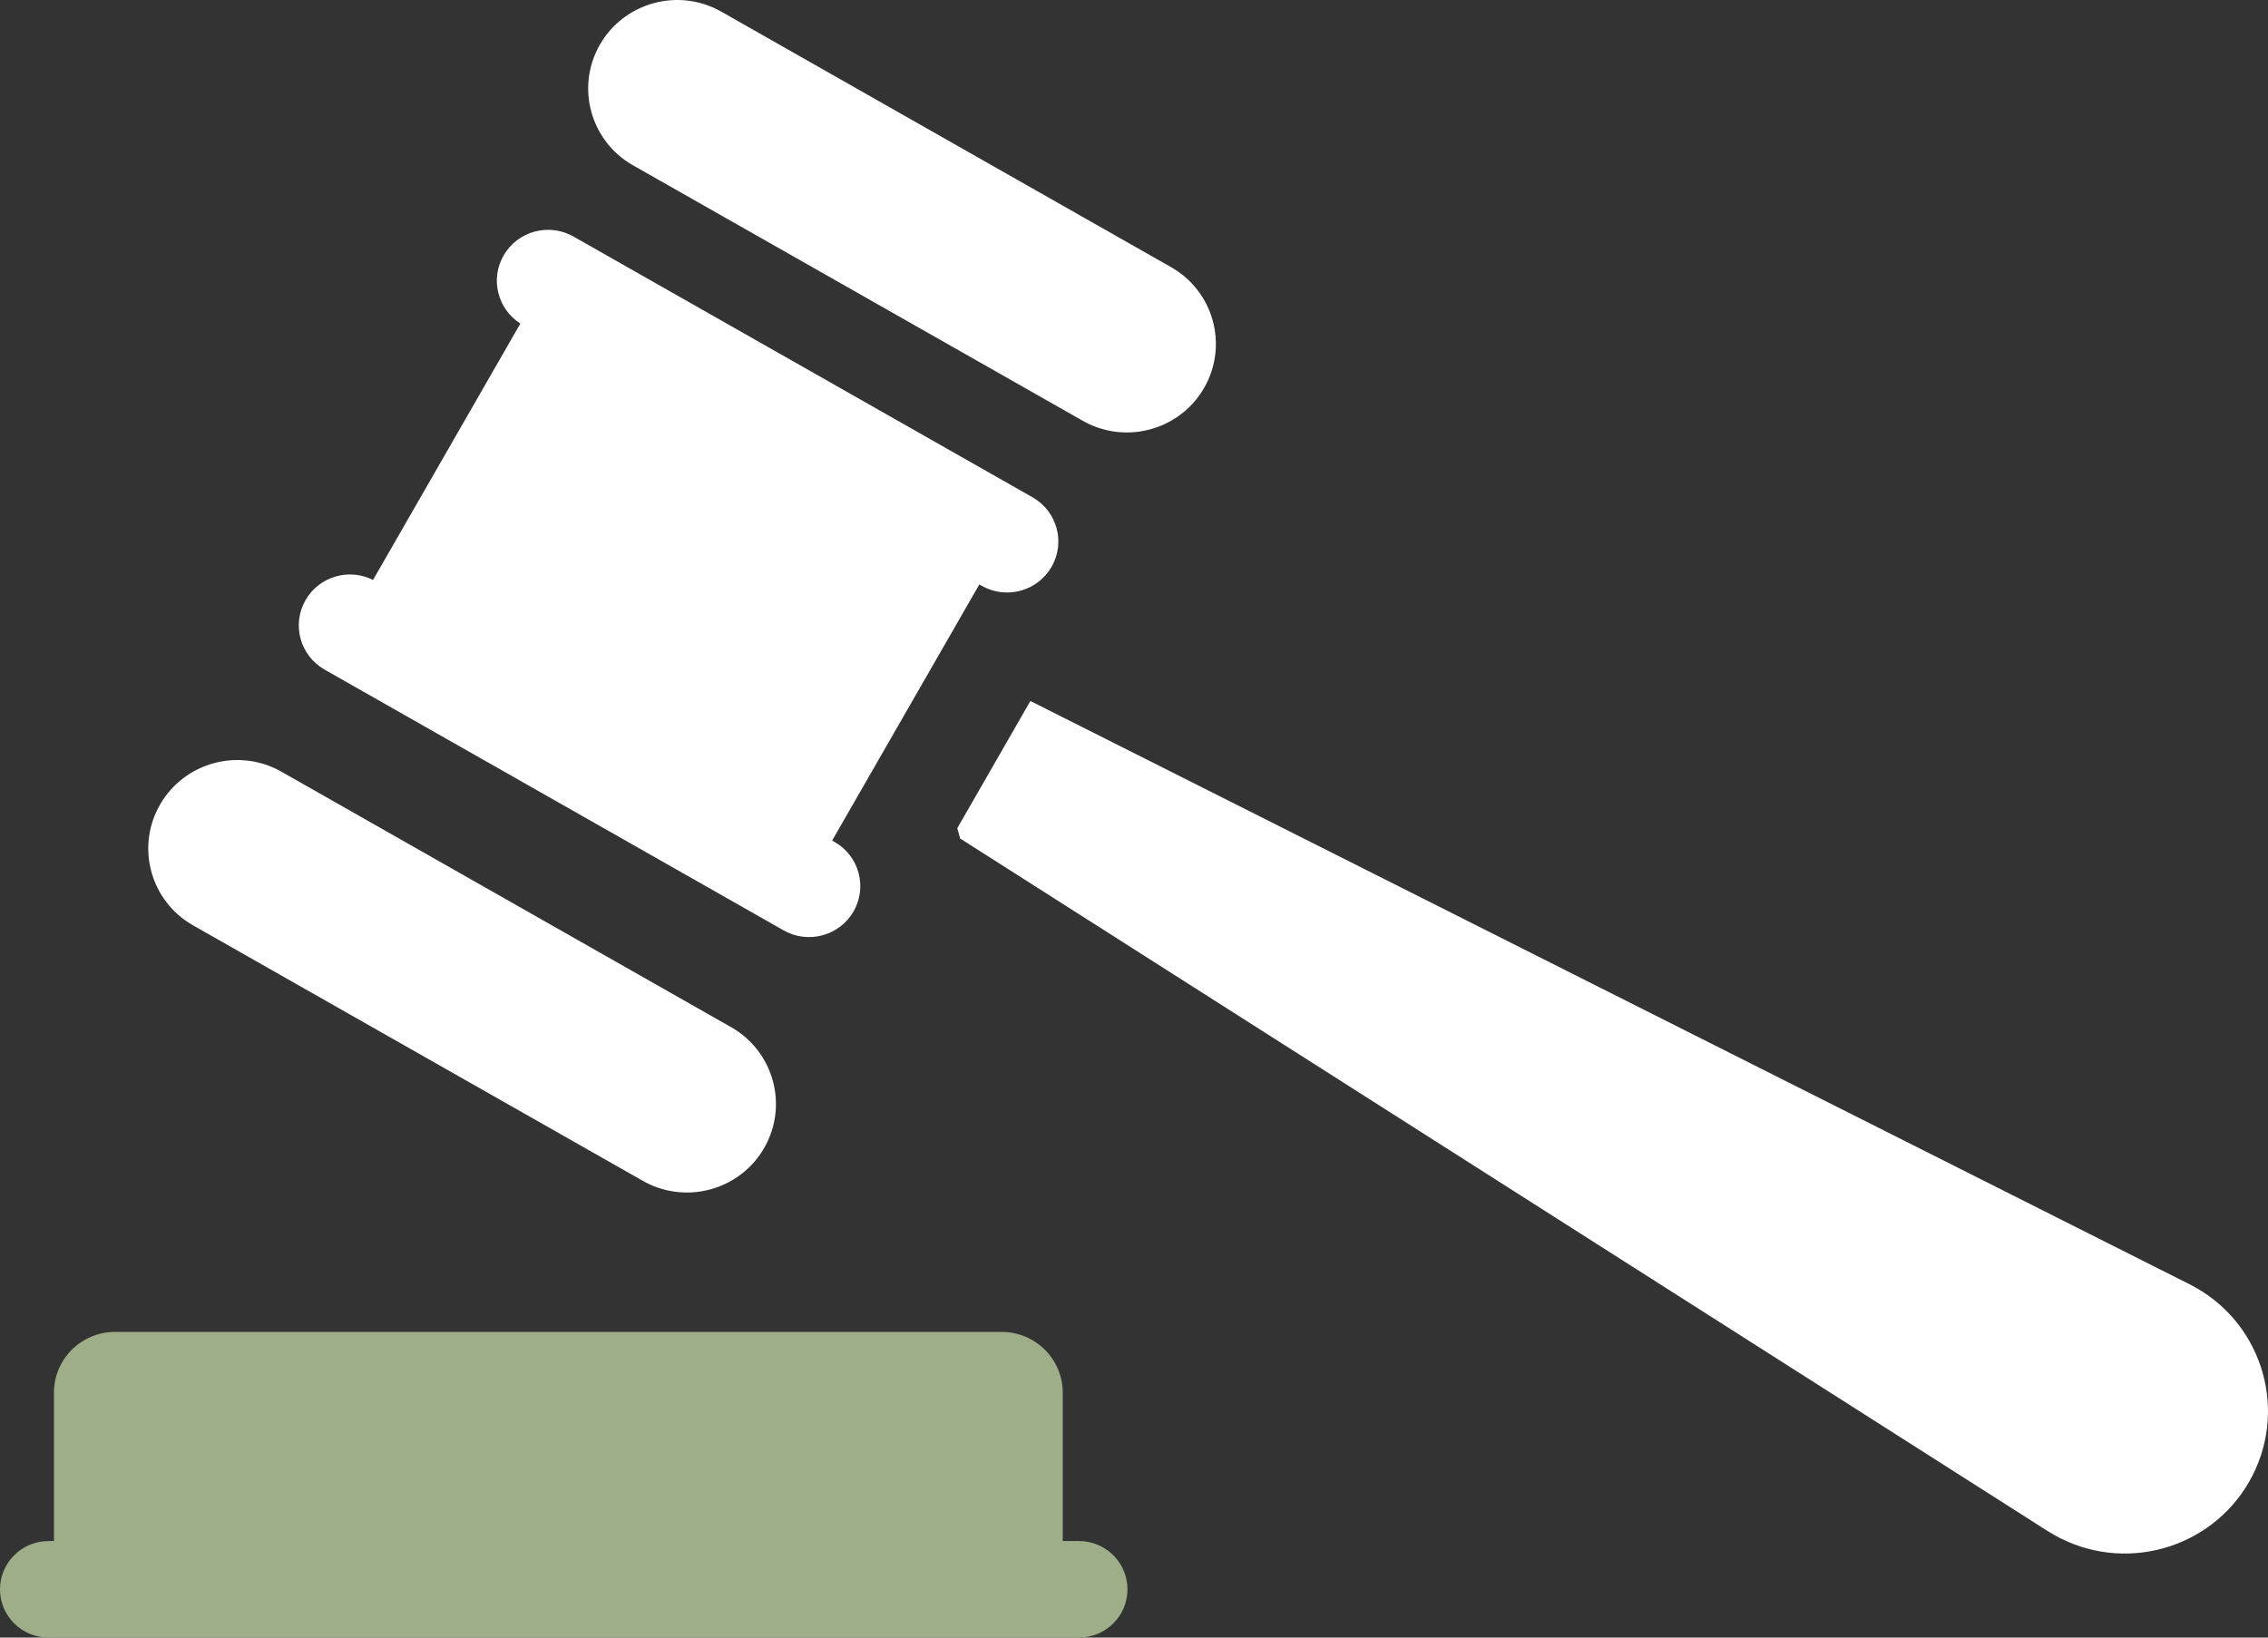
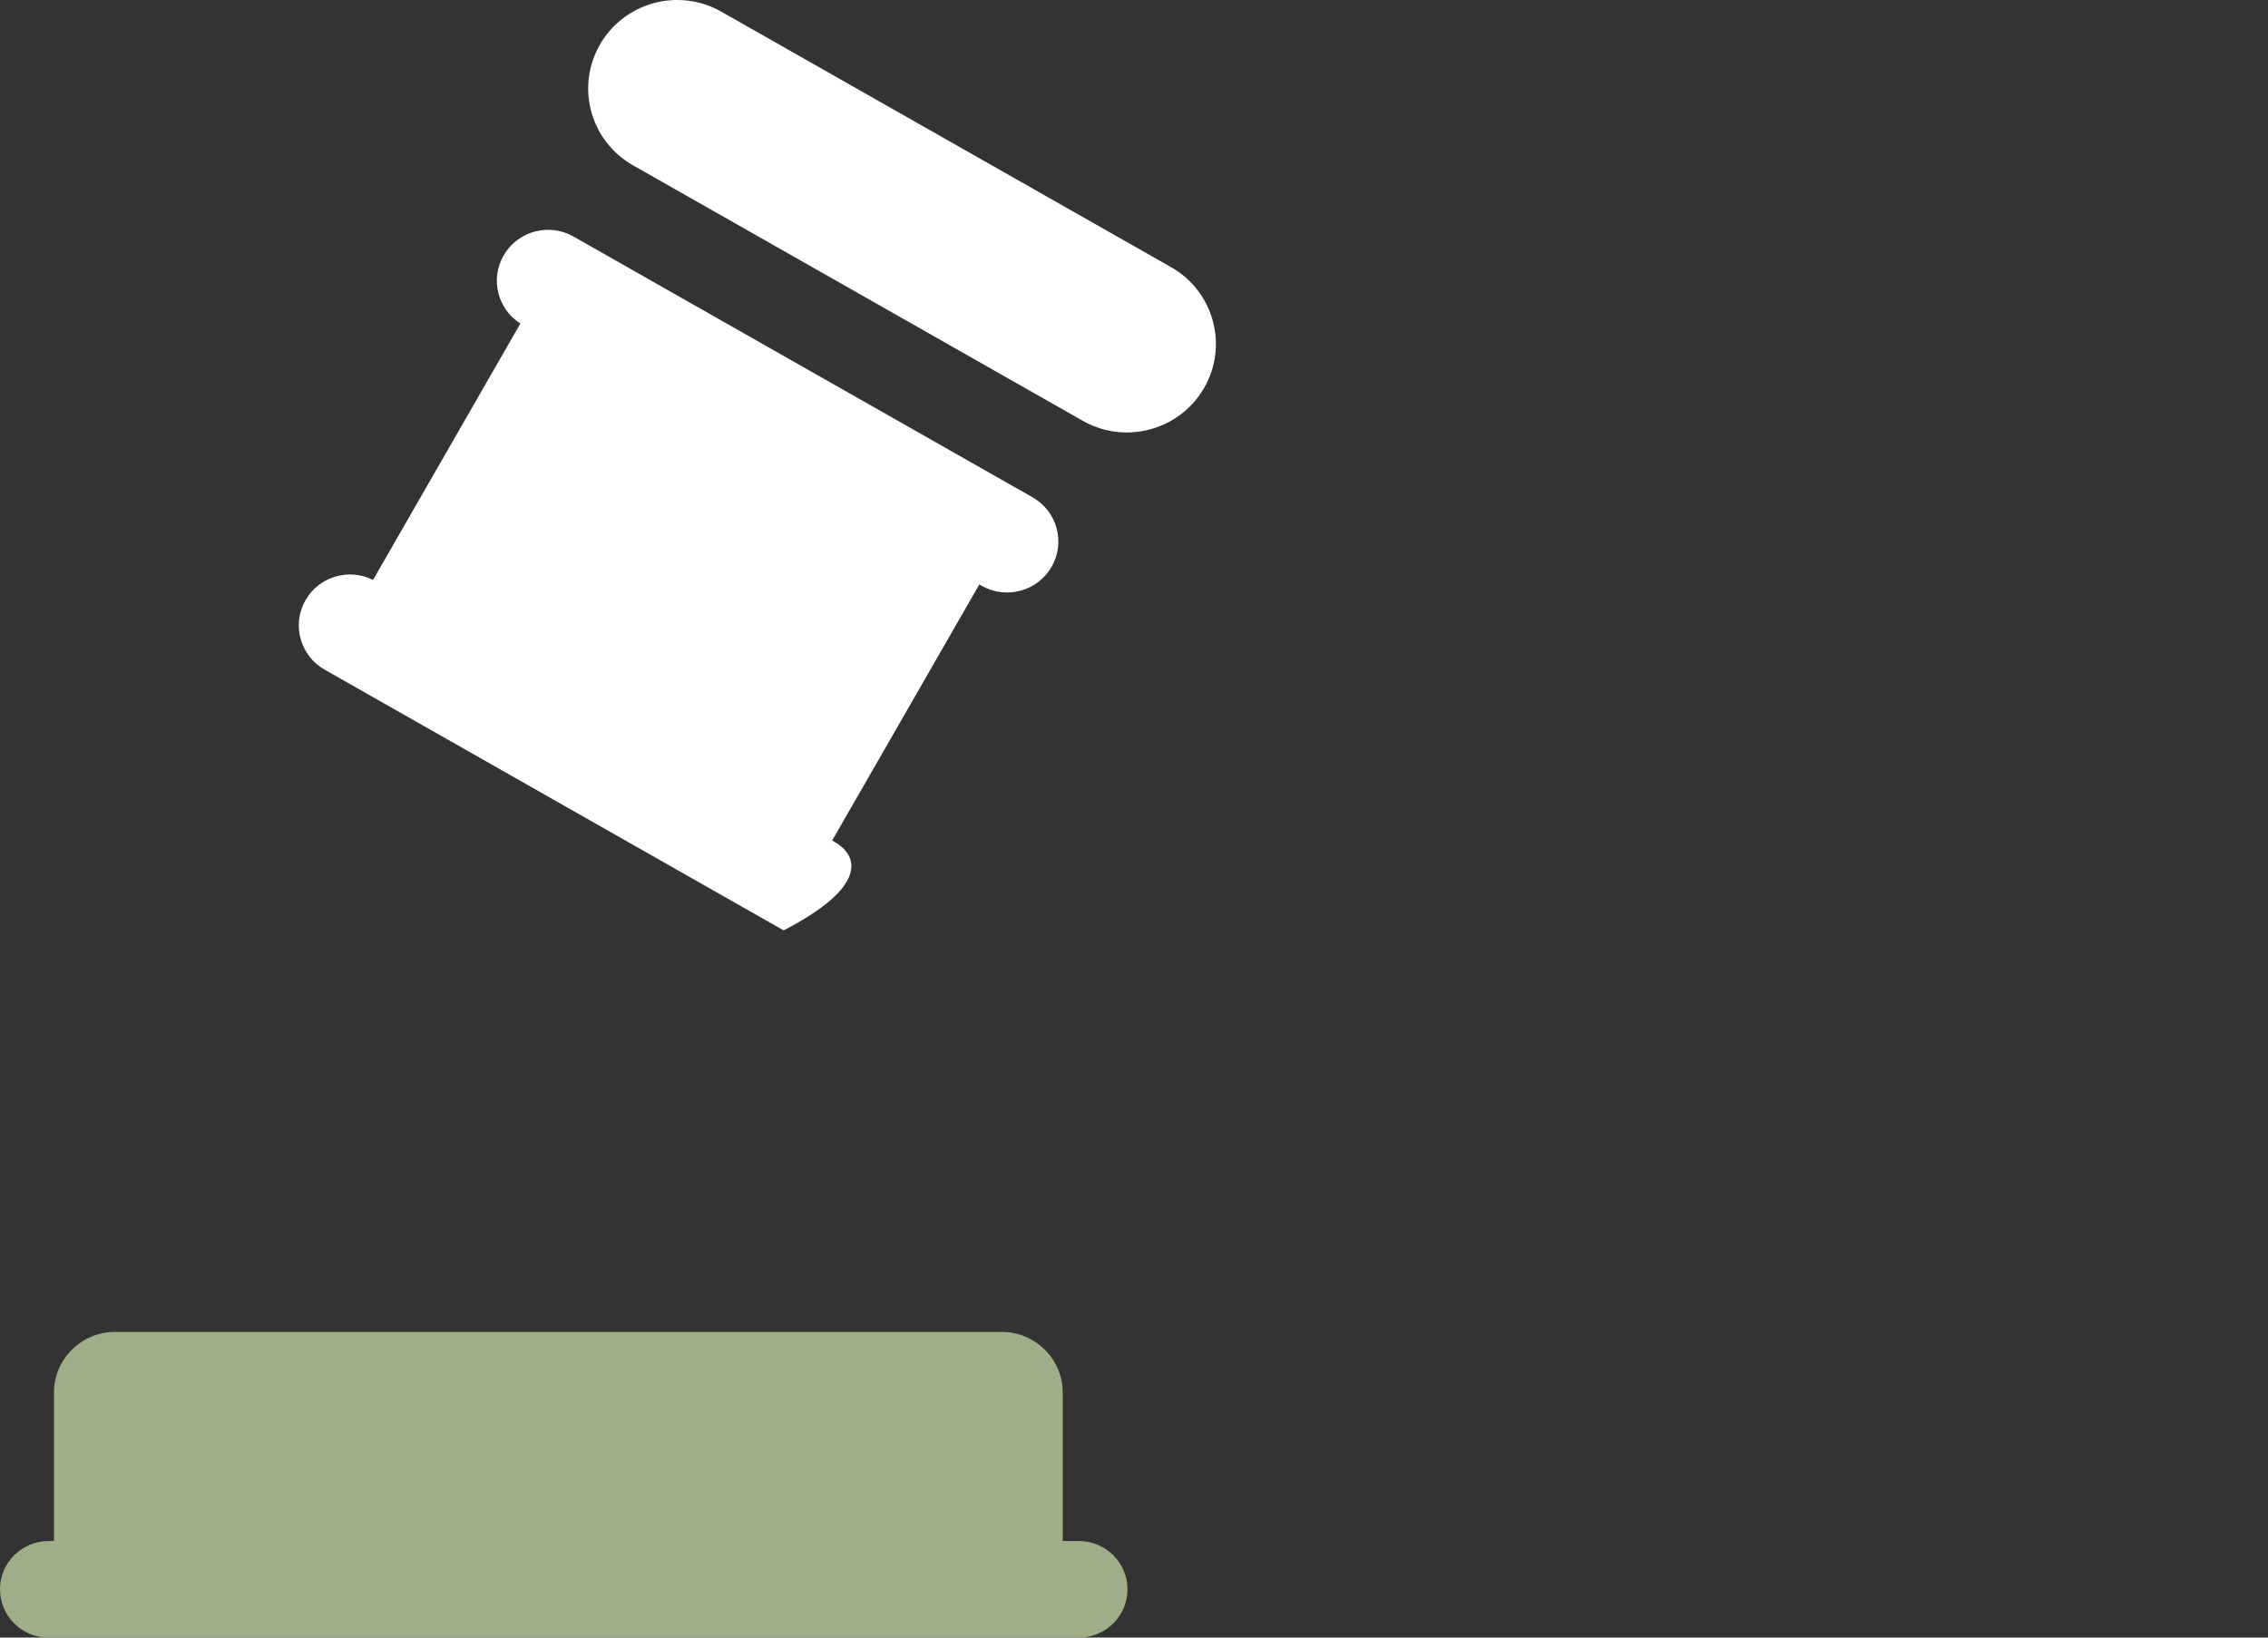
<svg xmlns="http://www.w3.org/2000/svg" width="72" height="52" viewBox="0 0 72 52" fill="none">
  <rect x="0" y="0" width="72" height="52" fill="#333333" stroke="none" />
  <g clip-path="url(#clip0_235_4346)">
-     <path d="M69.507 40.779L32.711 22.259L30.389 26.3C30.423 26.407 30.451 26.515 30.478 26.624L65.004 48.616C65.13 48.696 65.266 48.774 65.403 48.843C67.642 49.97 70.376 49.078 71.509 46.852C72.642 44.625 71.746 41.906 69.507 40.779V40.779Z" fill="white" />
-     <path d="M10.305 21.263L24.877 29.543C25.657 29.986 26.651 29.716 27.097 28.941C27.543 28.165 27.272 27.177 26.491 26.733L26.417 26.691L31.09 18.558L31.164 18.601C31.945 19.044 32.938 18.774 33.384 17.998C33.83 17.223 33.559 16.234 32.779 15.791L18.206 7.511C17.426 7.068 16.433 7.337 15.987 8.113C15.555 8.864 15.797 9.812 16.52 10.274L11.843 18.415C11.075 18.03 10.131 18.305 9.7 19.055C9.254 19.831 9.525 20.819 10.305 21.263Z" fill="white" />
-     <path d="M6.131 29.385L20.406 37.496C20.985 37.825 21.633 37.928 22.244 37.833C23.063 37.705 23.818 37.222 24.261 36.45C25.035 35.103 24.564 33.386 23.209 32.616L8.935 24.505C7.58 23.735 5.854 24.203 5.079 25.551C4.305 26.899 4.776 28.615 6.131 29.385H6.131Z" fill="white" />
+     <path d="M10.305 21.263L24.877 29.543C27.543 28.165 27.272 27.177 26.491 26.733L26.417 26.691L31.09 18.558L31.164 18.601C31.945 19.044 32.938 18.774 33.384 17.998C33.83 17.223 33.559 16.234 32.779 15.791L18.206 7.511C17.426 7.068 16.433 7.337 15.987 8.113C15.555 8.864 15.797 9.812 16.52 10.274L11.843 18.415C11.075 18.03 10.131 18.305 9.7 19.055C9.254 19.831 9.525 20.819 10.305 21.263Z" fill="white" />
    <path d="M20.097 5.25L34.372 13.361C34.951 13.691 35.599 13.793 36.21 13.698C37.029 13.57 37.784 13.087 38.227 12.316C39.001 10.968 38.531 9.251 37.175 8.482L22.9 0.371C21.545 -0.399 19.819 0.069 19.045 1.416C18.271 2.764 18.741 4.48 20.096 5.25H20.097Z" fill="white" />
    <path d="M34.252 48.934H33.738V44.223C33.738 43.157 32.869 42.293 31.797 42.293H3.653C2.582 42.293 1.713 43.157 1.713 44.223V48.934H1.541C0.69 48.934 0 49.621 0 50.467C0 51.314 0.69 52 1.541 52H34.252C35.103 52 35.793 51.314 35.793 50.467C35.793 49.621 35.103 48.934 34.252 48.934Z" fill="#9EAE89" />
  </g>
  <defs>
    <clipPath id="clip0_235_4346">
      <rect width="72" height="52" fill="white" />
    </clipPath>
  </defs>
</svg>